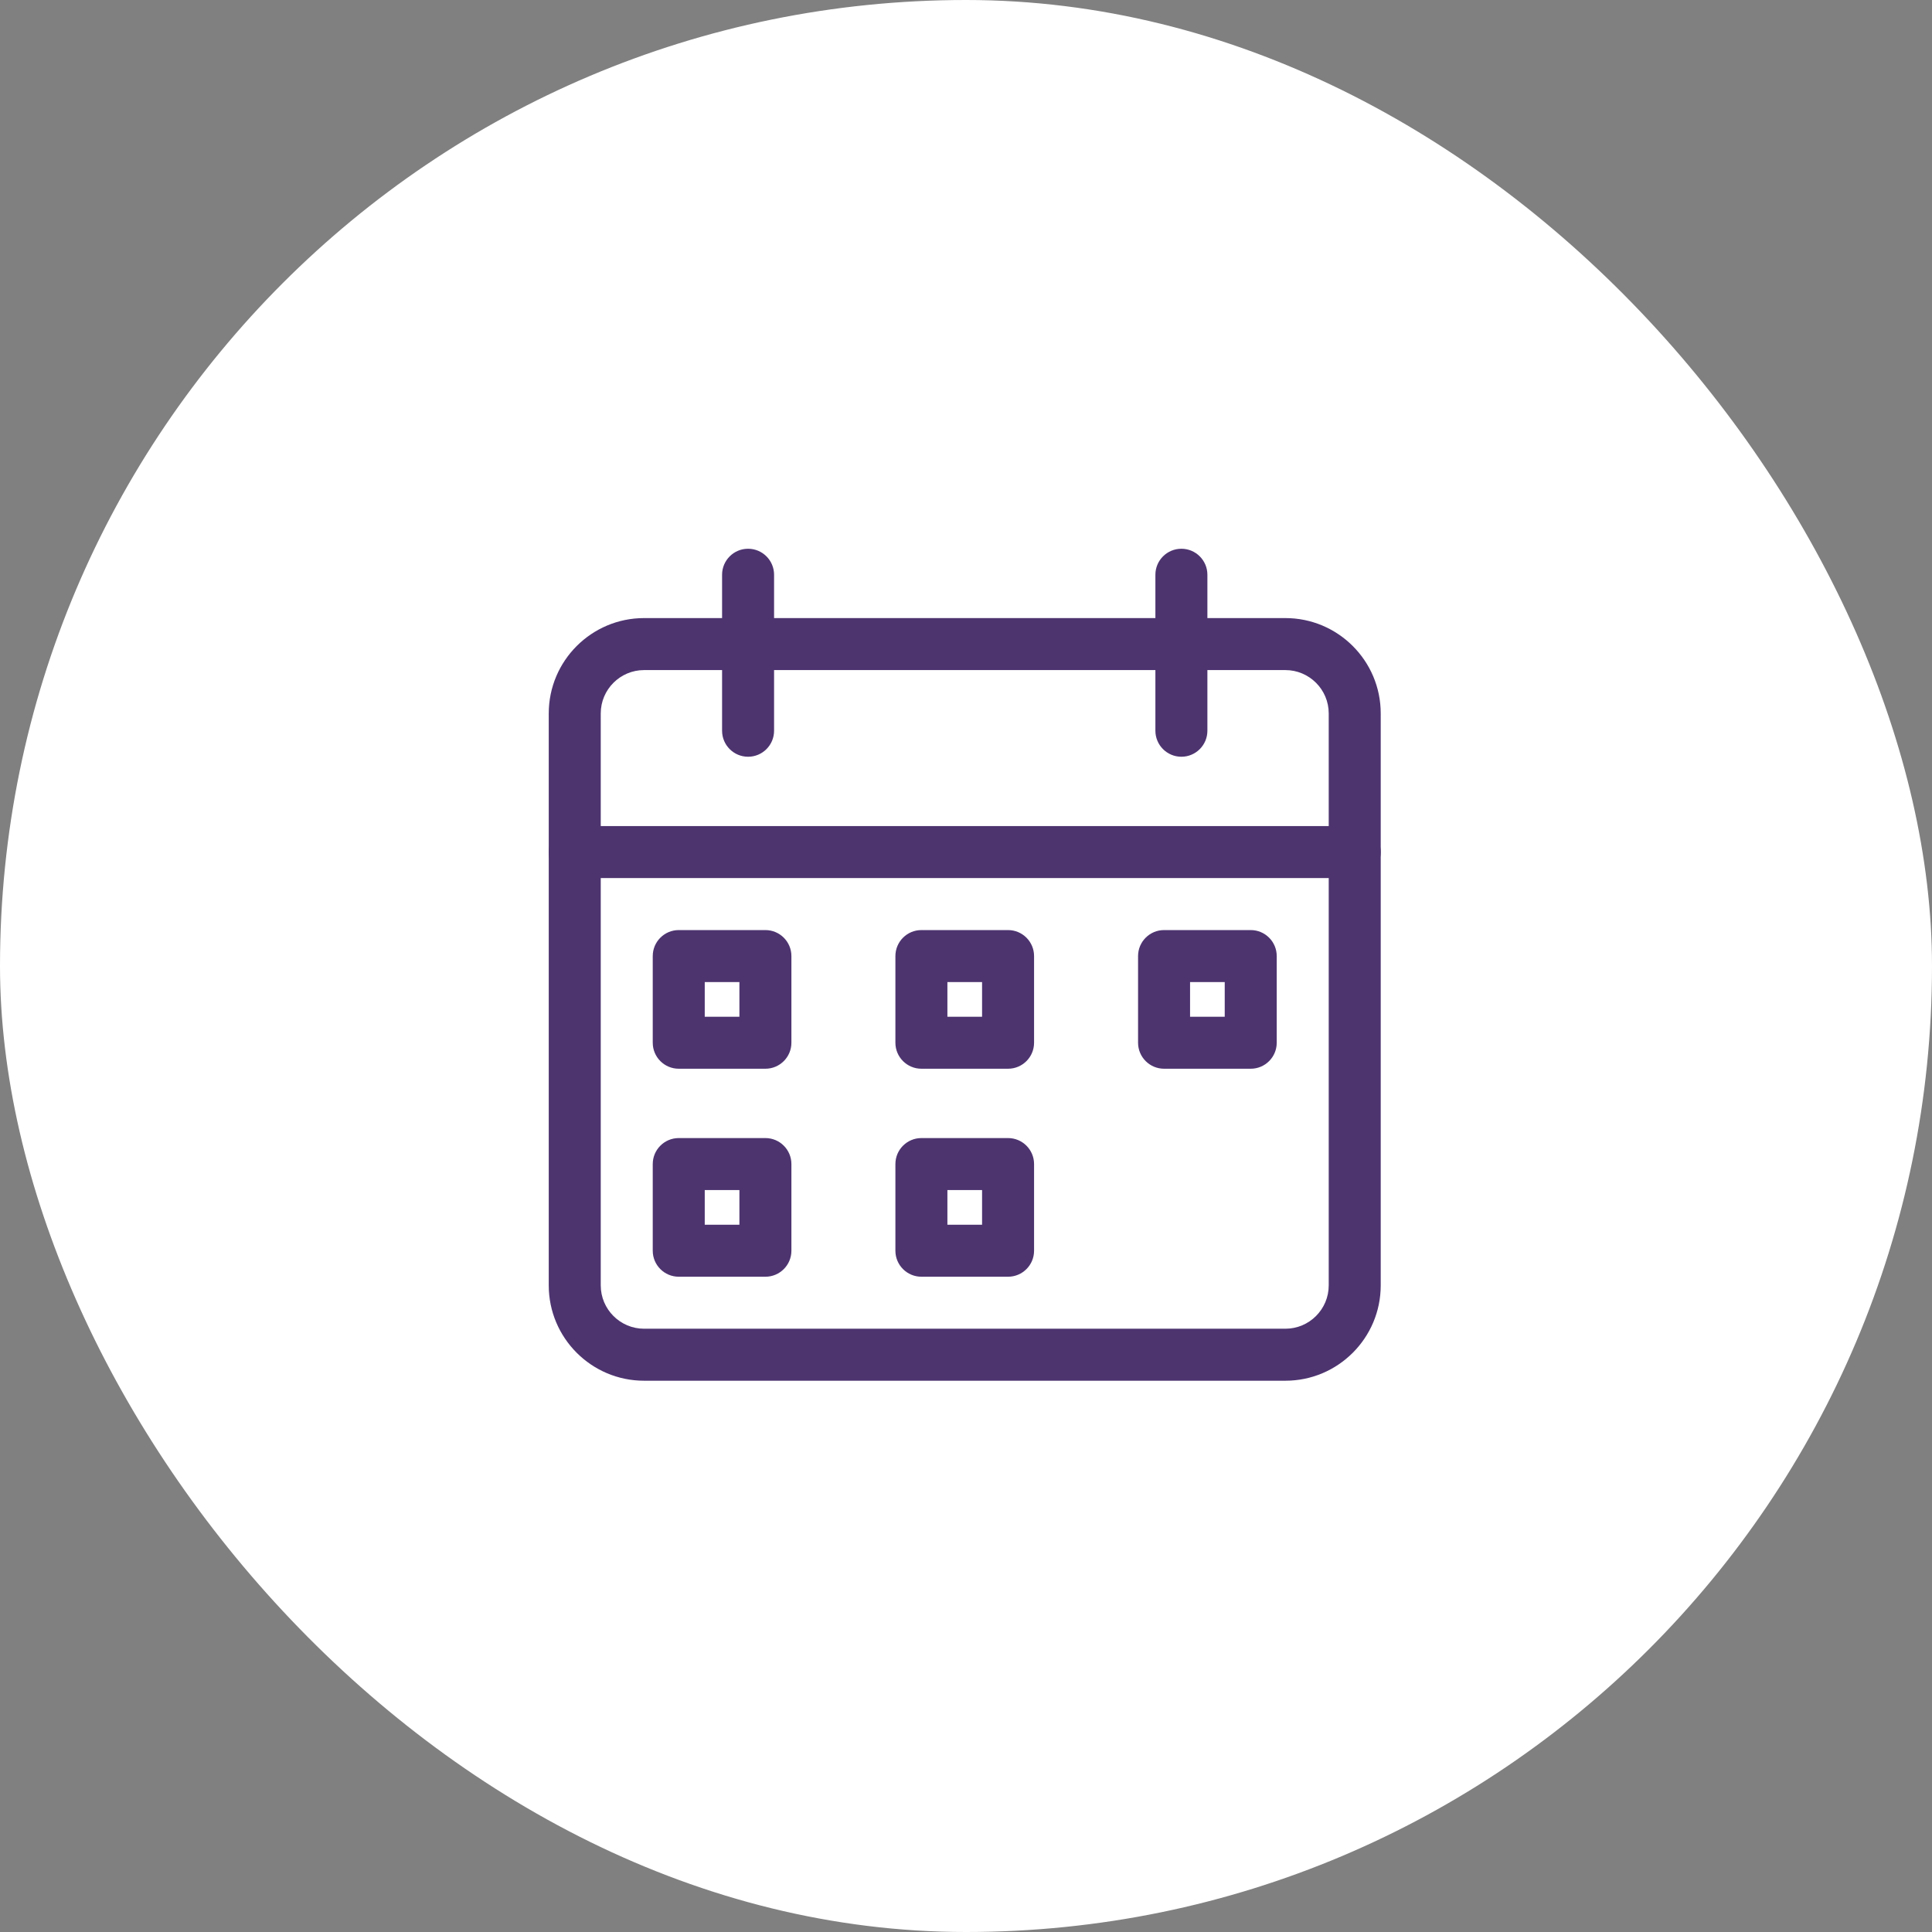
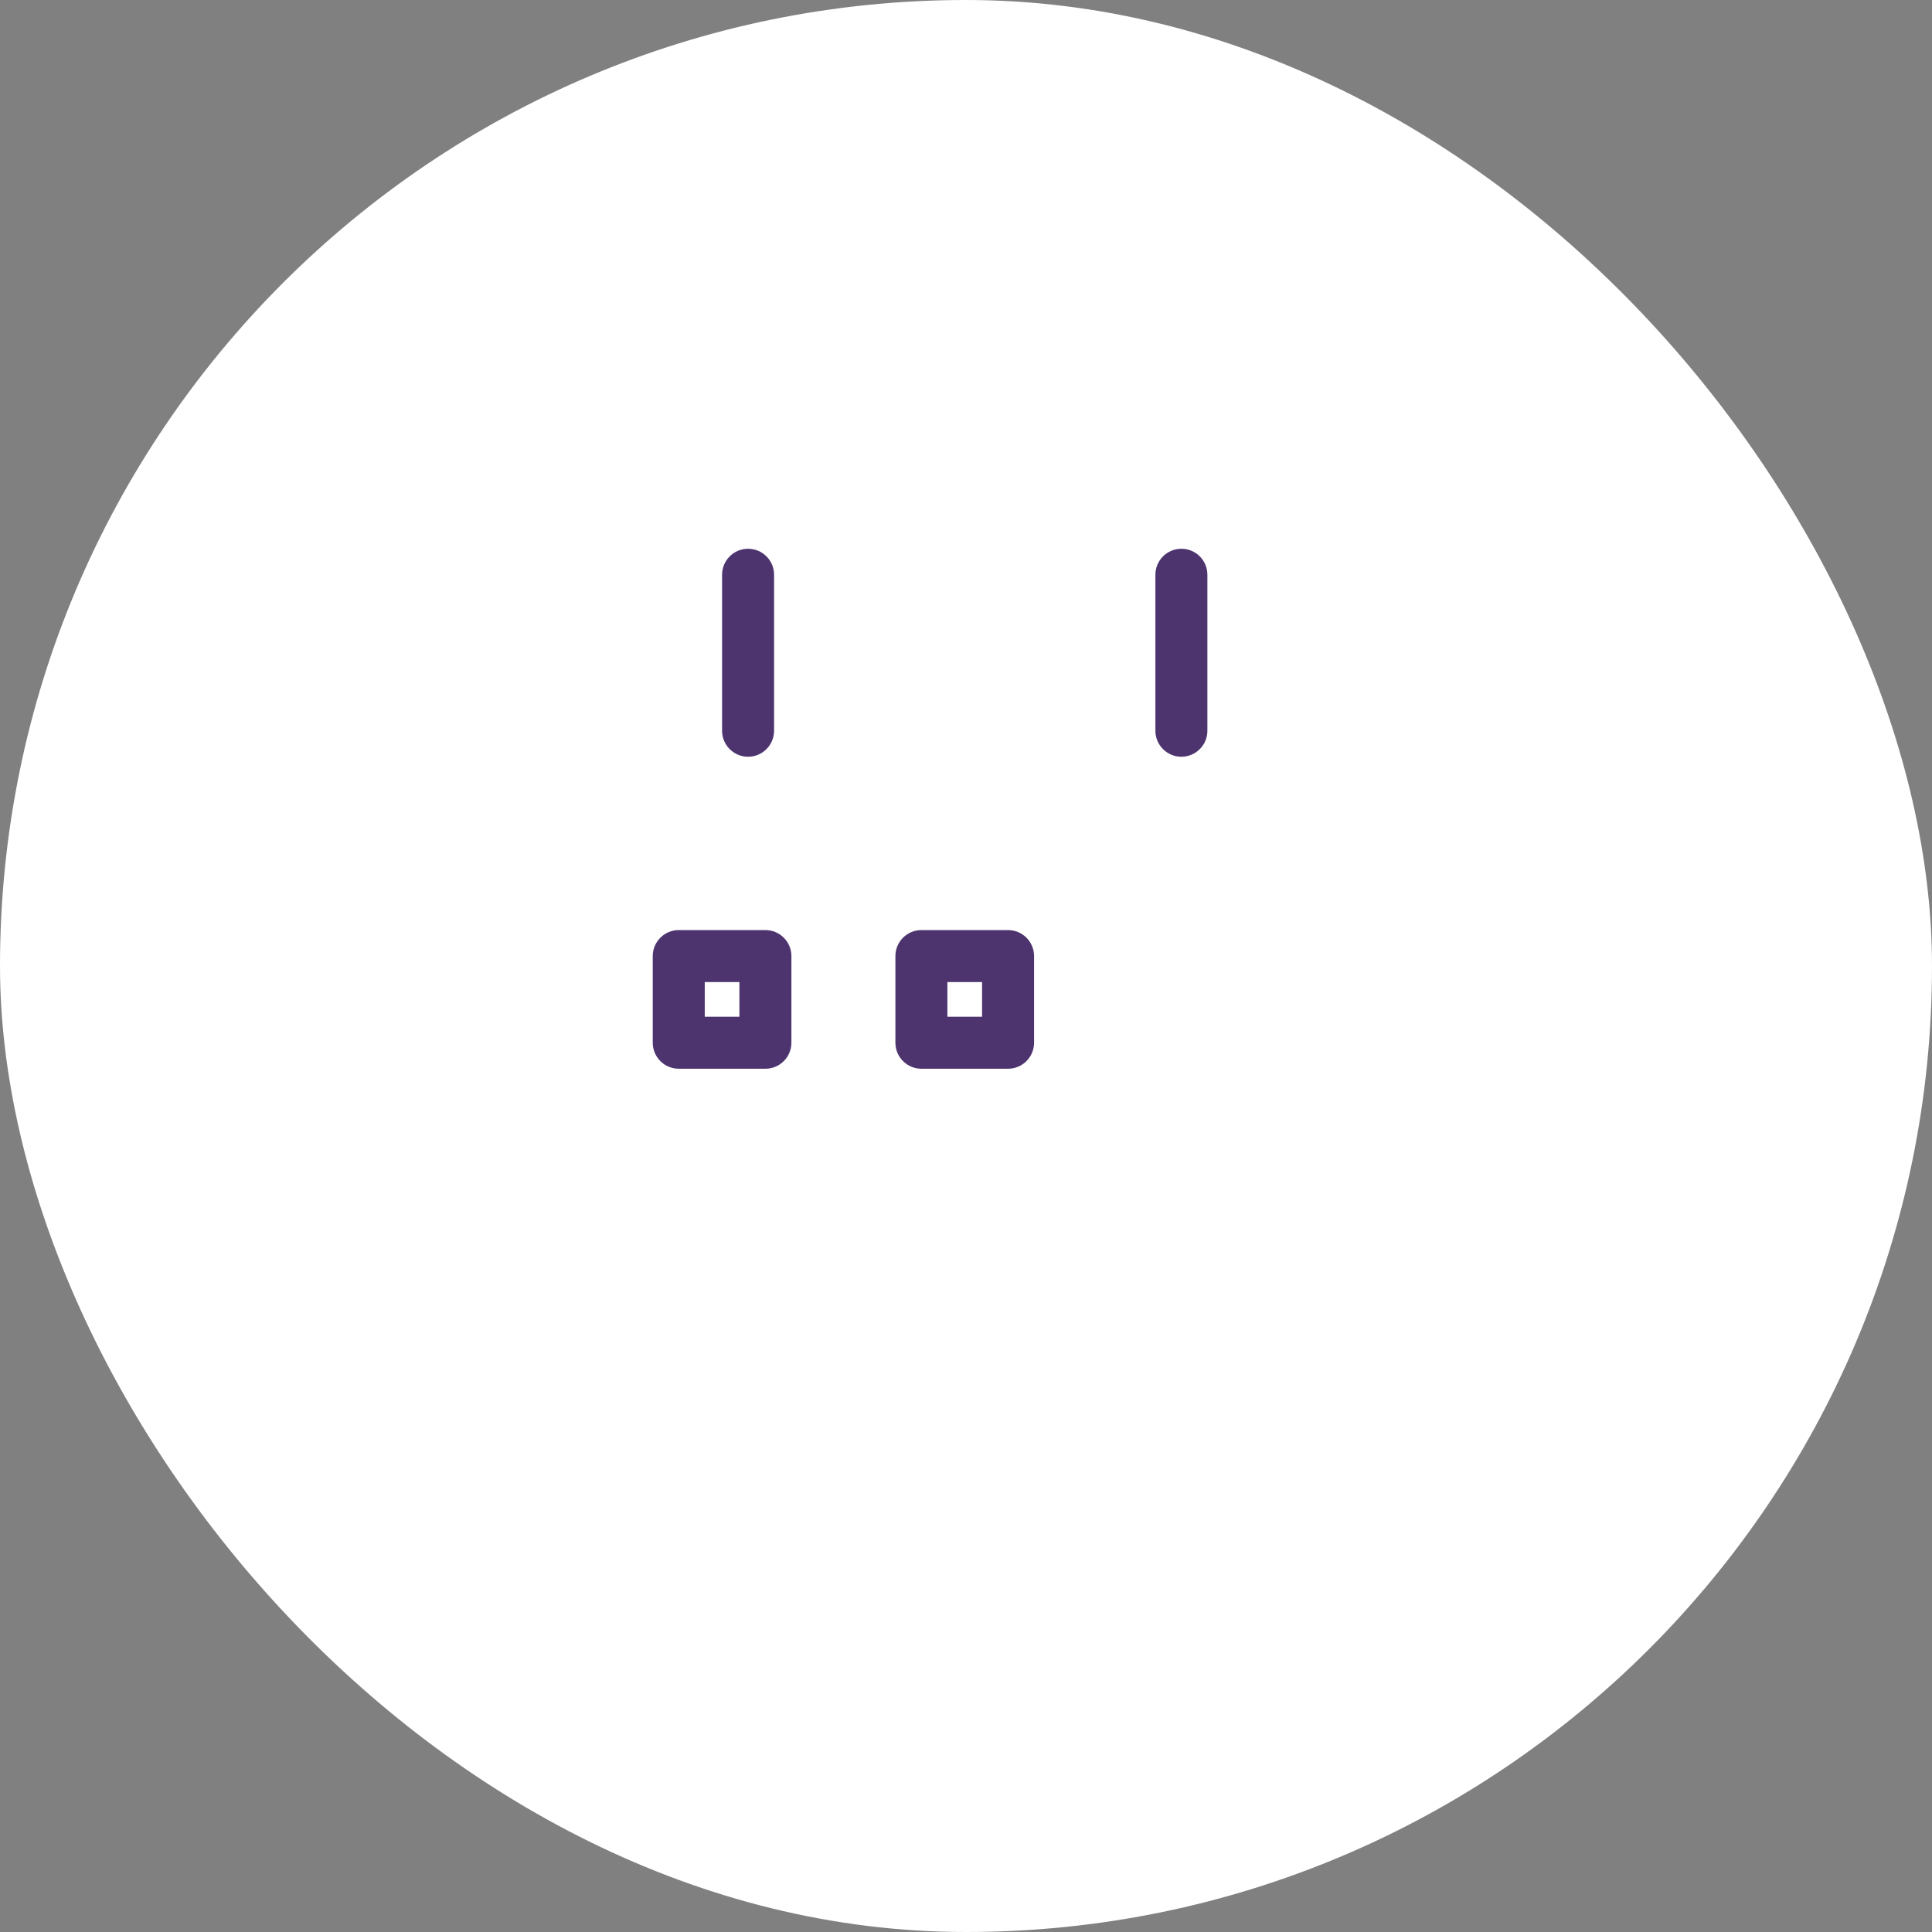
<svg xmlns="http://www.w3.org/2000/svg" width="764" height="764" viewBox="0 0 764 764" fill="none">
  <rect x="0" y="0" width="764" height="764" fill="#808080" stroke="none" />
  <rect width="764" height="764" rx="382" fill="white" />
  <path d="M302.676 422.625H268.406C262.731 422.625 258.125 418.019 258.125 412.344V378.074C258.125 372.399 262.731 367.793 268.406 367.793H302.676C308.352 367.793 312.957 372.399 312.957 378.074V412.344C312.957 418.019 308.352 422.625 302.676 422.625ZM278.688 402.063H292.395V388.355H278.688V402.063Z" fill="#4D346F" />
-   <path d="M302.676 504.875H268.406C262.731 504.875 258.125 500.269 258.125 494.594V460.324C258.125 454.649 262.731 450.043 268.406 450.043H302.676C308.352 450.043 312.957 454.649 312.957 460.324V494.594C312.957 500.269 308.352 504.875 302.676 504.875ZM278.688 484.313H292.395V470.605H278.688V484.313Z" fill="#4D346F" />
  <path d="M398.636 422.625H364.363C358.688 422.625 354.082 418.019 354.082 412.344V378.074C354.082 372.399 358.688 367.793 364.363 367.793H398.636C404.311 367.793 408.917 372.399 408.917 378.074V412.344C408.917 418.019 404.311 422.625 398.636 422.625ZM374.645 402.063H388.355V388.355H374.645V402.063Z" fill="#4D346F" />
-   <path d="M398.636 504.875H364.363C358.688 504.875 354.082 500.269 354.082 494.594V460.324C354.082 454.649 358.688 450.043 364.363 450.043H398.636C404.311 450.043 408.917 454.649 408.917 460.324V494.594C408.917 500.269 404.311 504.875 398.636 504.875ZM374.645 484.313H388.355V470.605H374.645V484.313Z" fill="#4D346F" />
-   <path d="M494.594 422.625H460.324C454.649 422.625 450.043 418.019 450.043 412.344V378.074C450.043 372.399 454.649 367.793 460.324 367.793H494.594C500.269 367.793 504.875 372.399 504.875 378.074V412.344C504.875 418.019 500.269 422.625 494.594 422.625ZM470.605 402.063H484.313V388.355H470.605V402.063Z" fill="#4D346F" />
-   <path d="M508.301 546H254.699C233.903 546 217 529.098 217 508.302V282.114C217 261.318 233.903 244.418 254.699 244.418H508.301C529.097 244.418 546 261.318 546 282.114V508.302C546 529.098 529.097 546 508.301 546ZM254.699 264.98C245.253 264.98 237.562 272.669 237.562 282.114V508.302C237.562 517.747 245.253 525.438 254.699 525.438H508.301C517.747 525.438 525.438 517.747 525.438 508.302V282.114C525.438 272.669 517.747 264.98 508.301 264.98H254.699Z" fill="#4D346F" />
-   <path d="M535.719 347.23H227.281C221.606 347.23 217 342.624 217 336.949C217 331.274 221.606 326.668 227.281 326.668H535.719C541.394 326.668 546 331.274 546 336.949C546 342.624 541.394 347.23 535.719 347.23Z" fill="#4D346F" />
  <path d="M295.824 299.25C290.149 299.25 285.543 294.644 285.543 288.969V227.281C285.543 221.606 290.149 217 295.824 217C301.499 217 306.105 221.606 306.105 227.281V288.969C306.105 294.644 301.499 299.25 295.824 299.25Z" fill="#4D346F" />
  <path d="M467.176 299.25C461.501 299.25 456.895 294.644 456.895 288.969V227.281C456.895 221.606 461.501 217 467.176 217C472.851 217 477.457 221.606 477.457 227.281V288.969C477.457 294.644 472.851 299.25 467.176 299.25Z" fill="#4D346F" />
</svg>